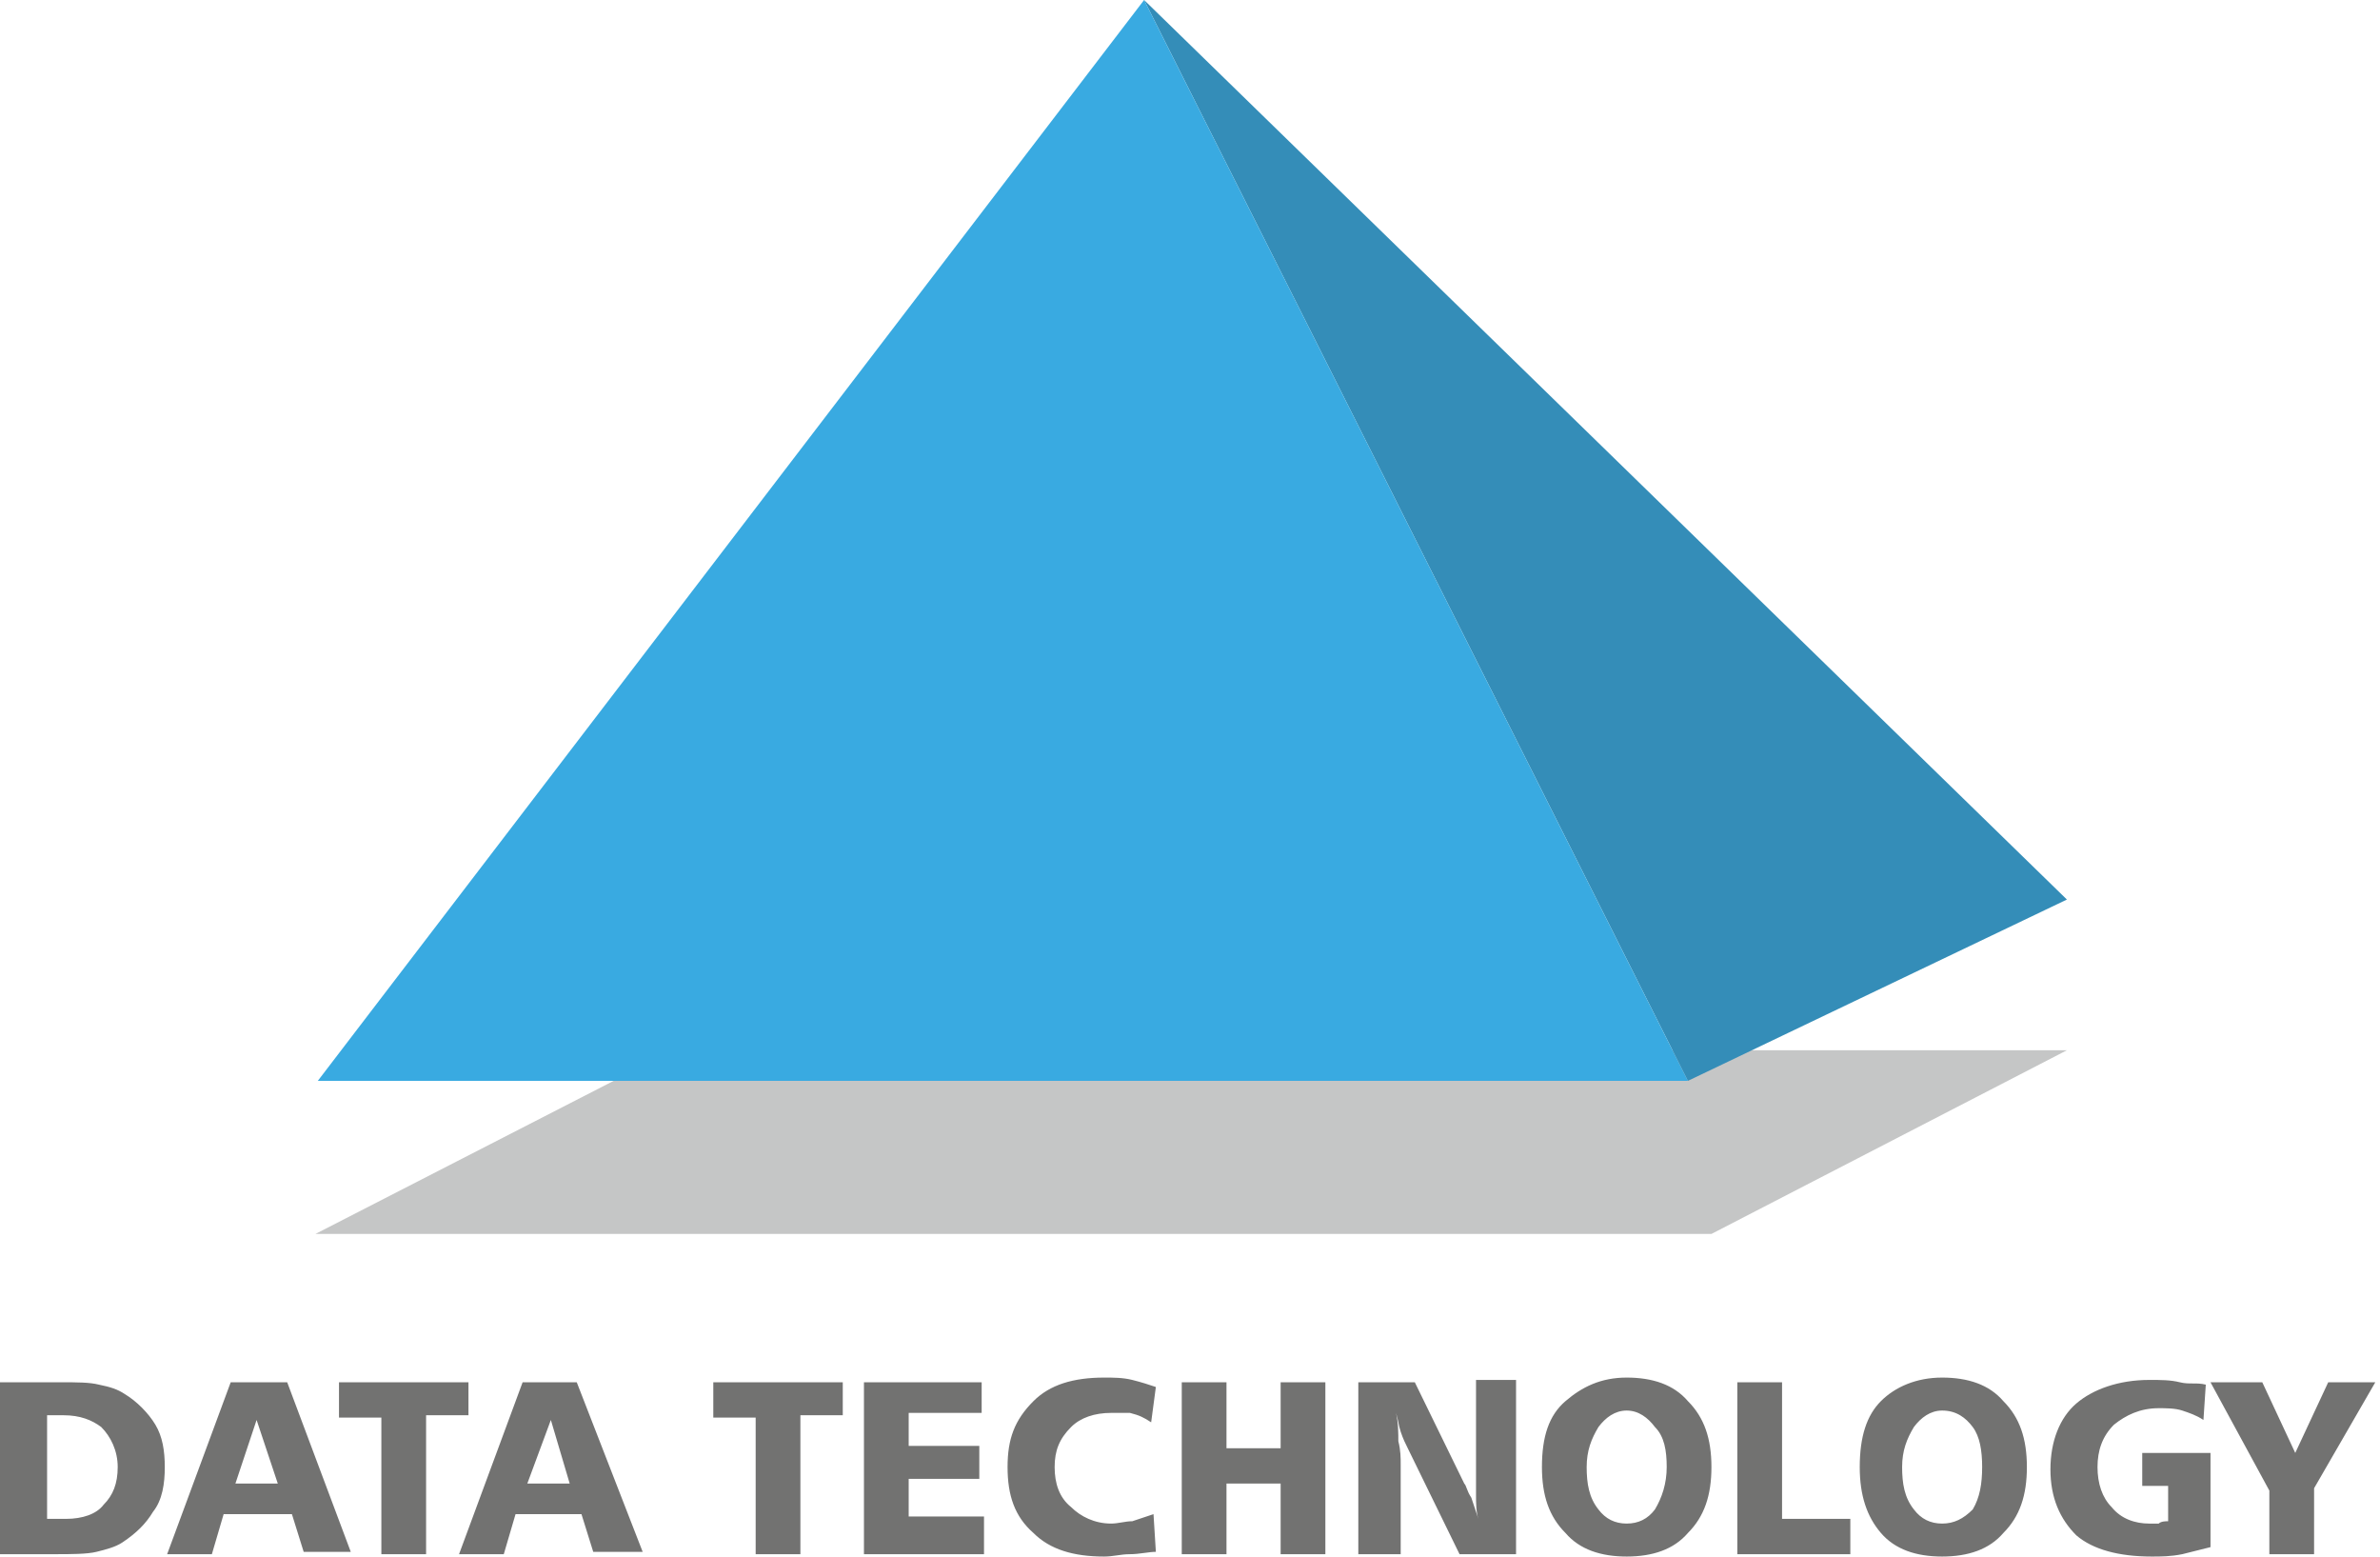
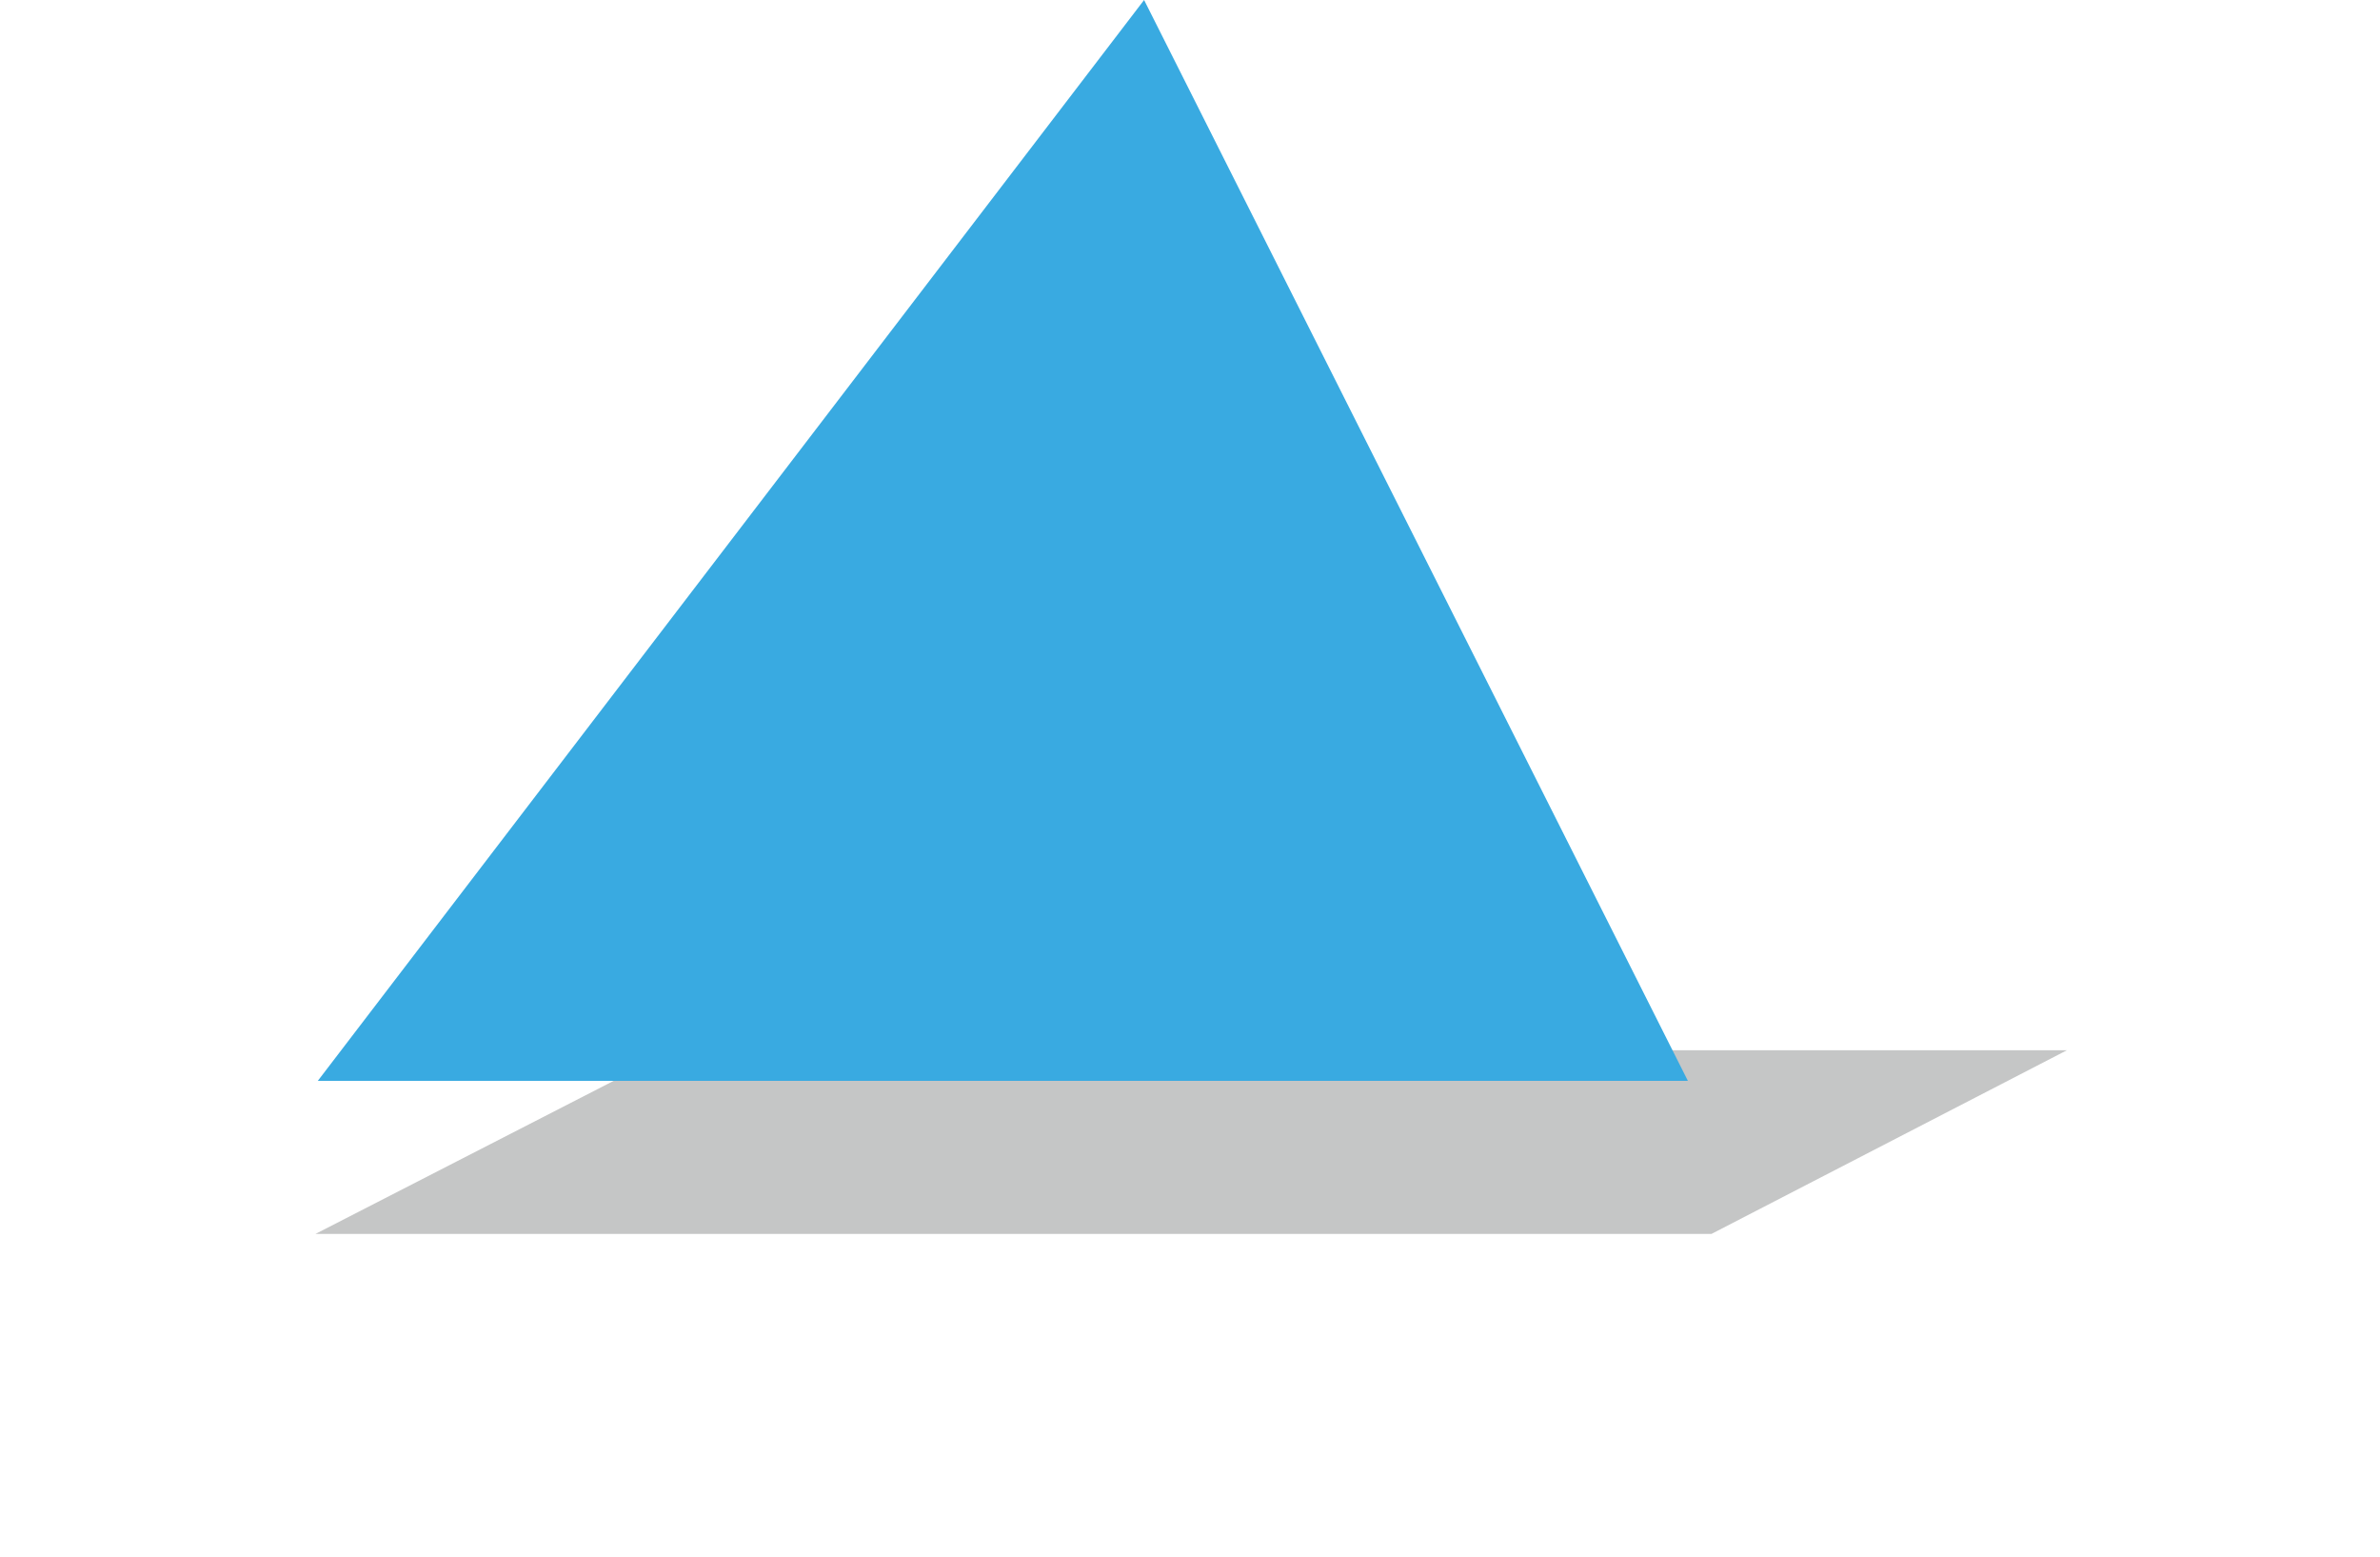
<svg xmlns="http://www.w3.org/2000/svg" version="1.1" id="Ebene_1" x="0px" y="0px" viewBox="0 0 101.1 66.1" style="enable-background:new 0 0 101.1 66.1;" xml:space="preserve">
  <style type="text/css">
	.st0{fill-rule:evenodd;clip-rule:evenodd;fill:#C5C6C6;}
	.st1{fill-rule:evenodd;clip-rule:evenodd;fill:#348DB8;}
	.st2{fill-rule:evenodd;clip-rule:evenodd;fill:#39AAE1;}
	.st3{fill:#727271;}
</style>
  <g id="Ebene_x0020_1">
    <polygon class="st0" points="13.4,52.4 72.7,52.4 87.8,44.6 28.6,44.6  " />
-     <polygon class="st1" points="48.6,0 87.8,38.2 71.7,45.9  " />
    <polygon class="st2" points="13.5,45.9 48.6,0 71.7,45.9  " />
-     <path class="st3" d="M2,60.1v4.4h0.8c0.7,0,1.3-0.2,1.6-0.6c0.4-0.4,0.6-0.9,0.6-1.6S4.7,61,4.3,60.6c-0.4-0.3-0.9-0.5-1.6-0.5H2z    M0,58.7h2.6c0.7,0,1.2,0,1.6,0.1C4.7,58.9,5,59,5.3,59.2c0.5,0.3,1,0.8,1.3,1.3c0.3,0.5,0.4,1.1,0.4,1.8c0,0.7-0.1,1.4-0.5,1.9   c-0.3,0.5-0.7,0.9-1.3,1.3c-0.3,0.2-0.7,0.3-1.1,0.4S3,66,2.3,66H0V58.7z M10.9,60.3L10,63h1.8L10.9,60.3z M9.8,58.7h2.4l2.7,7.2   h-2l-0.5-1.6H9.5L9,66H7.1L9.8,58.7z M14.4,58.7h5.5v1.4h-1.8V66h-1.9v-5.8h-1.8V58.7z M23.4,60.3L22.4,63h1.8L23.4,60.3z    M22.2,58.7h2.3l2.8,7.2h-2.1l-0.5-1.6h-2.8L21.4,66h-1.9L22.2,58.7z M30.3,58.7h5.5v1.4h-1.8V66h-1.9v-5.8h-1.8V58.7z M36.7,58.7   h5V60h-3.1v1.4h3v1.4h-3v1.6h3.2V66h-5.1V58.7z M49.1,58.9l-0.2,1.5c-0.3-0.2-0.5-0.3-0.9-0.4C47.8,60,47.5,60,47.2,60   c-0.7,0-1.3,0.2-1.7,0.6c-0.5,0.5-0.7,1-0.7,1.7s0.2,1.3,0.7,1.7c0.4,0.4,1,0.7,1.7,0.7c0.3,0,0.6-0.1,0.9-0.1   c0.3-0.1,0.6-0.2,0.9-0.3l0.1,1.6C48.8,65.9,48.4,66,48,66s-0.7,0.1-1.1,0.1c-1.3,0-2.3-0.3-3-1c-0.8-0.7-1.1-1.6-1.1-2.8   s0.3-2,1.1-2.8c0.7-0.7,1.7-1,3-1c0.4,0,0.8,0,1.2,0.1S48.8,58.8,49.1,58.9z M50.2,58.7h1.9v2.8h2.3v-2.8h1.9V66h-1.9v-3h-2.3v3   h-1.9V58.7z M57.7,58.7h2.4l2.1,4.3c0.1,0.1,0.1,0.3,0.3,0.6c0.1,0.3,0.2,0.6,0.3,0.9c-0.1-0.3-0.1-0.7-0.1-1c0-0.3,0-0.5,0-0.8   v-4.1h1.7V66H62l-2.2-4.5c-0.1-0.2-0.2-0.4-0.3-0.7c-0.1-0.3-0.1-0.5-0.2-0.8c0.1,0.4,0.1,0.9,0.1,1.2c0.1,0.4,0.1,0.7,0.1,1V66   h-1.8V58.7z M69.1,59.9c-0.5,0-0.9,0.3-1.2,0.7c-0.3,0.5-0.5,1-0.5,1.7s0.1,1.3,0.5,1.8c0.3,0.4,0.7,0.6,1.2,0.6s0.9-0.2,1.2-0.6   c0.3-0.5,0.5-1.1,0.5-1.8s-0.1-1.3-0.5-1.7C70,60.2,69.6,59.9,69.1,59.9z M69.1,58.5c1.1,0,2,0.3,2.6,1c0.7,0.7,1,1.6,1,2.8   c0,1.2-0.3,2.1-1,2.8c-0.6,0.7-1.5,1-2.6,1s-2-0.3-2.6-1c-0.7-0.7-1-1.6-1-2.8c0-1.3,0.3-2.2,1-2.8S68,58.5,69.1,58.5z M73.8,58.7   h1.9v5.8h2.9V66h-4.8V58.7z M82.5,59.9c-0.5,0-0.9,0.3-1.2,0.7c-0.3,0.5-0.5,1-0.5,1.7s0.1,1.3,0.5,1.8c0.3,0.4,0.7,0.6,1.2,0.6   c0.5,0,0.9-0.2,1.3-0.6c0.3-0.5,0.4-1.1,0.4-1.8s-0.1-1.3-0.4-1.7C83.5,60.2,83.1,59.9,82.5,59.9z M82.5,58.5c1.1,0,2,0.3,2.6,1   c0.7,0.7,1,1.6,1,2.8c0,1.2-0.3,2.1-1,2.8c-0.6,0.7-1.5,1-2.6,1s-2-0.3-2.6-1S79,63.5,79,62.3c0-1.3,0.3-2.2,0.9-2.8   S81.4,58.5,82.5,58.5z M93.7,58.8l-0.1,1.5c-0.3-0.2-0.6-0.3-0.9-0.4c-0.3-0.1-0.7-0.1-1-0.1c-0.8,0-1.4,0.3-1.9,0.7   c-0.5,0.5-0.7,1.1-0.7,1.8c0,0.7,0.2,1.3,0.6,1.7c0.4,0.5,1,0.7,1.6,0.7c0.1,0,0.3,0,0.4,0c0.1-0.1,0.3-0.1,0.4-0.1v-1.5H91v-1.4   h2.9v4c-0.4,0.1-0.8,0.2-1.2,0.3c-0.5,0.1-0.9,0.1-1.3,0.1c-1.4,0-2.5-0.3-3.2-0.9c-0.7-0.7-1.1-1.6-1.1-2.8c0-1.2,0.4-2.2,1.1-2.8   s1.8-1,3.1-1c0.5,0,0.9,0,1.3,0.1S93.3,58.7,93.7,58.8z M93.9,58.7h2.2l1.4,3l1.4-3h2l-2.6,4.5V66h-1.9v-2.7L93.9,58.7z" />
  </g>
</svg>